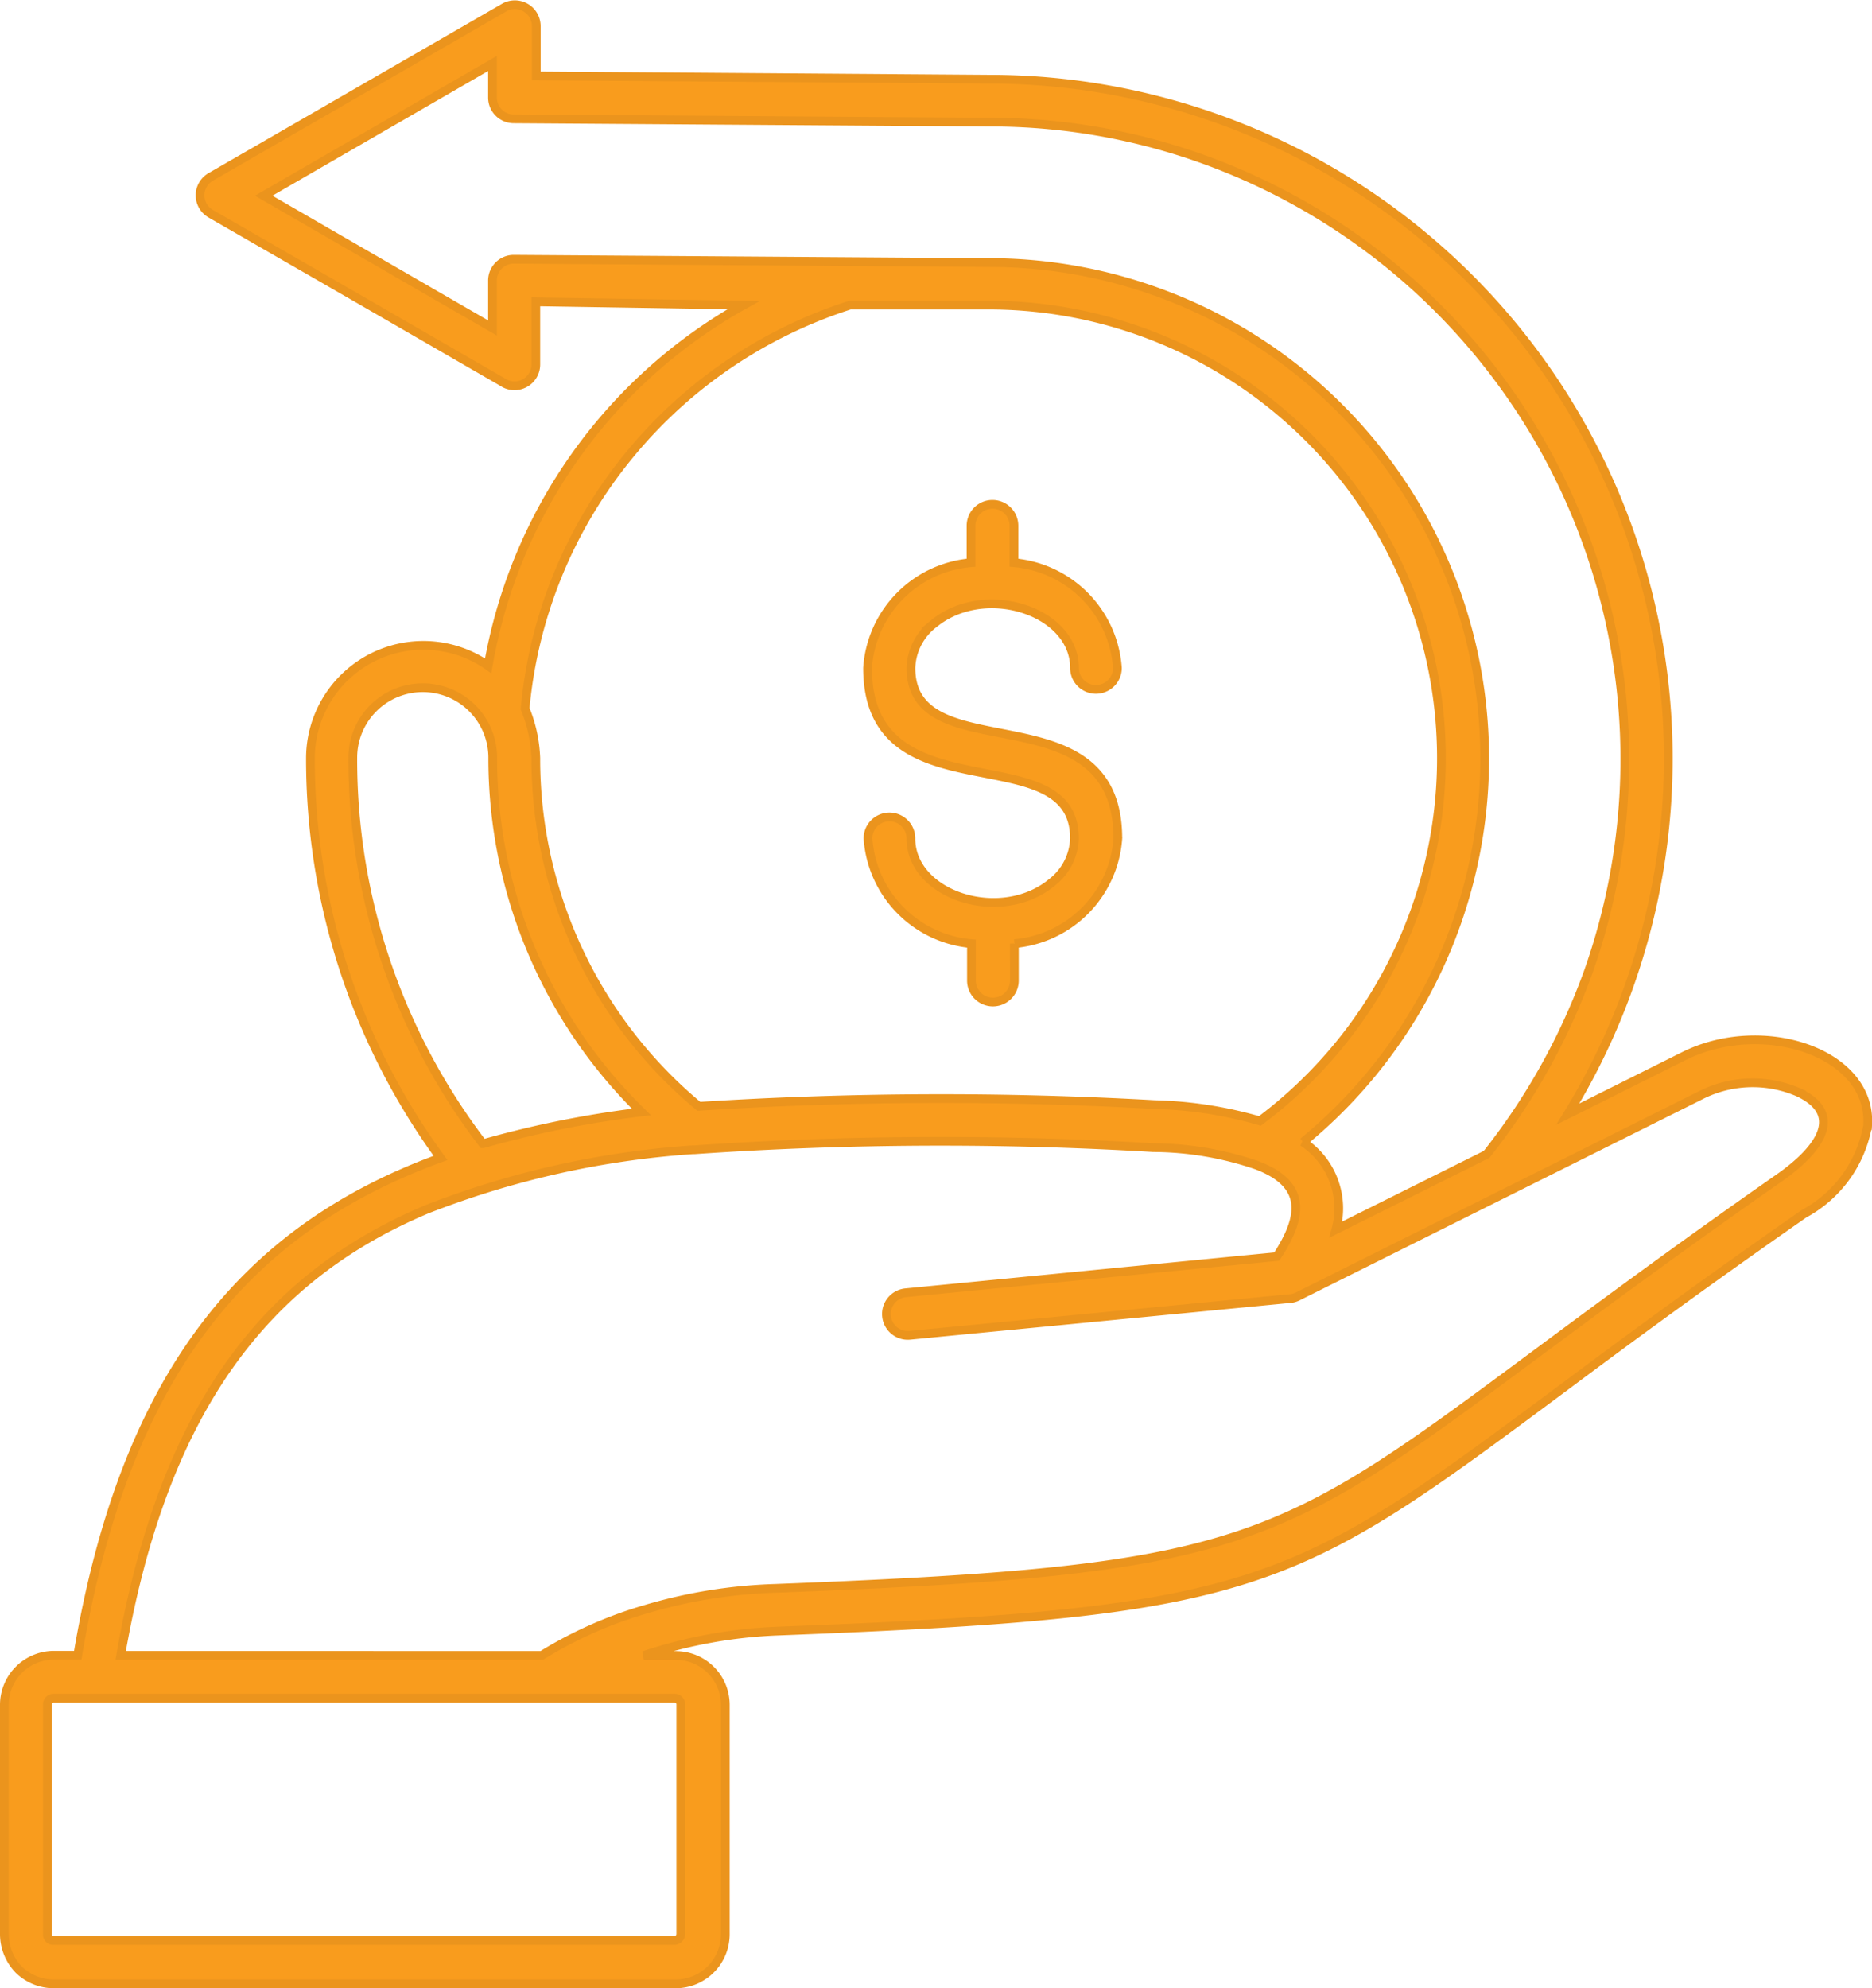
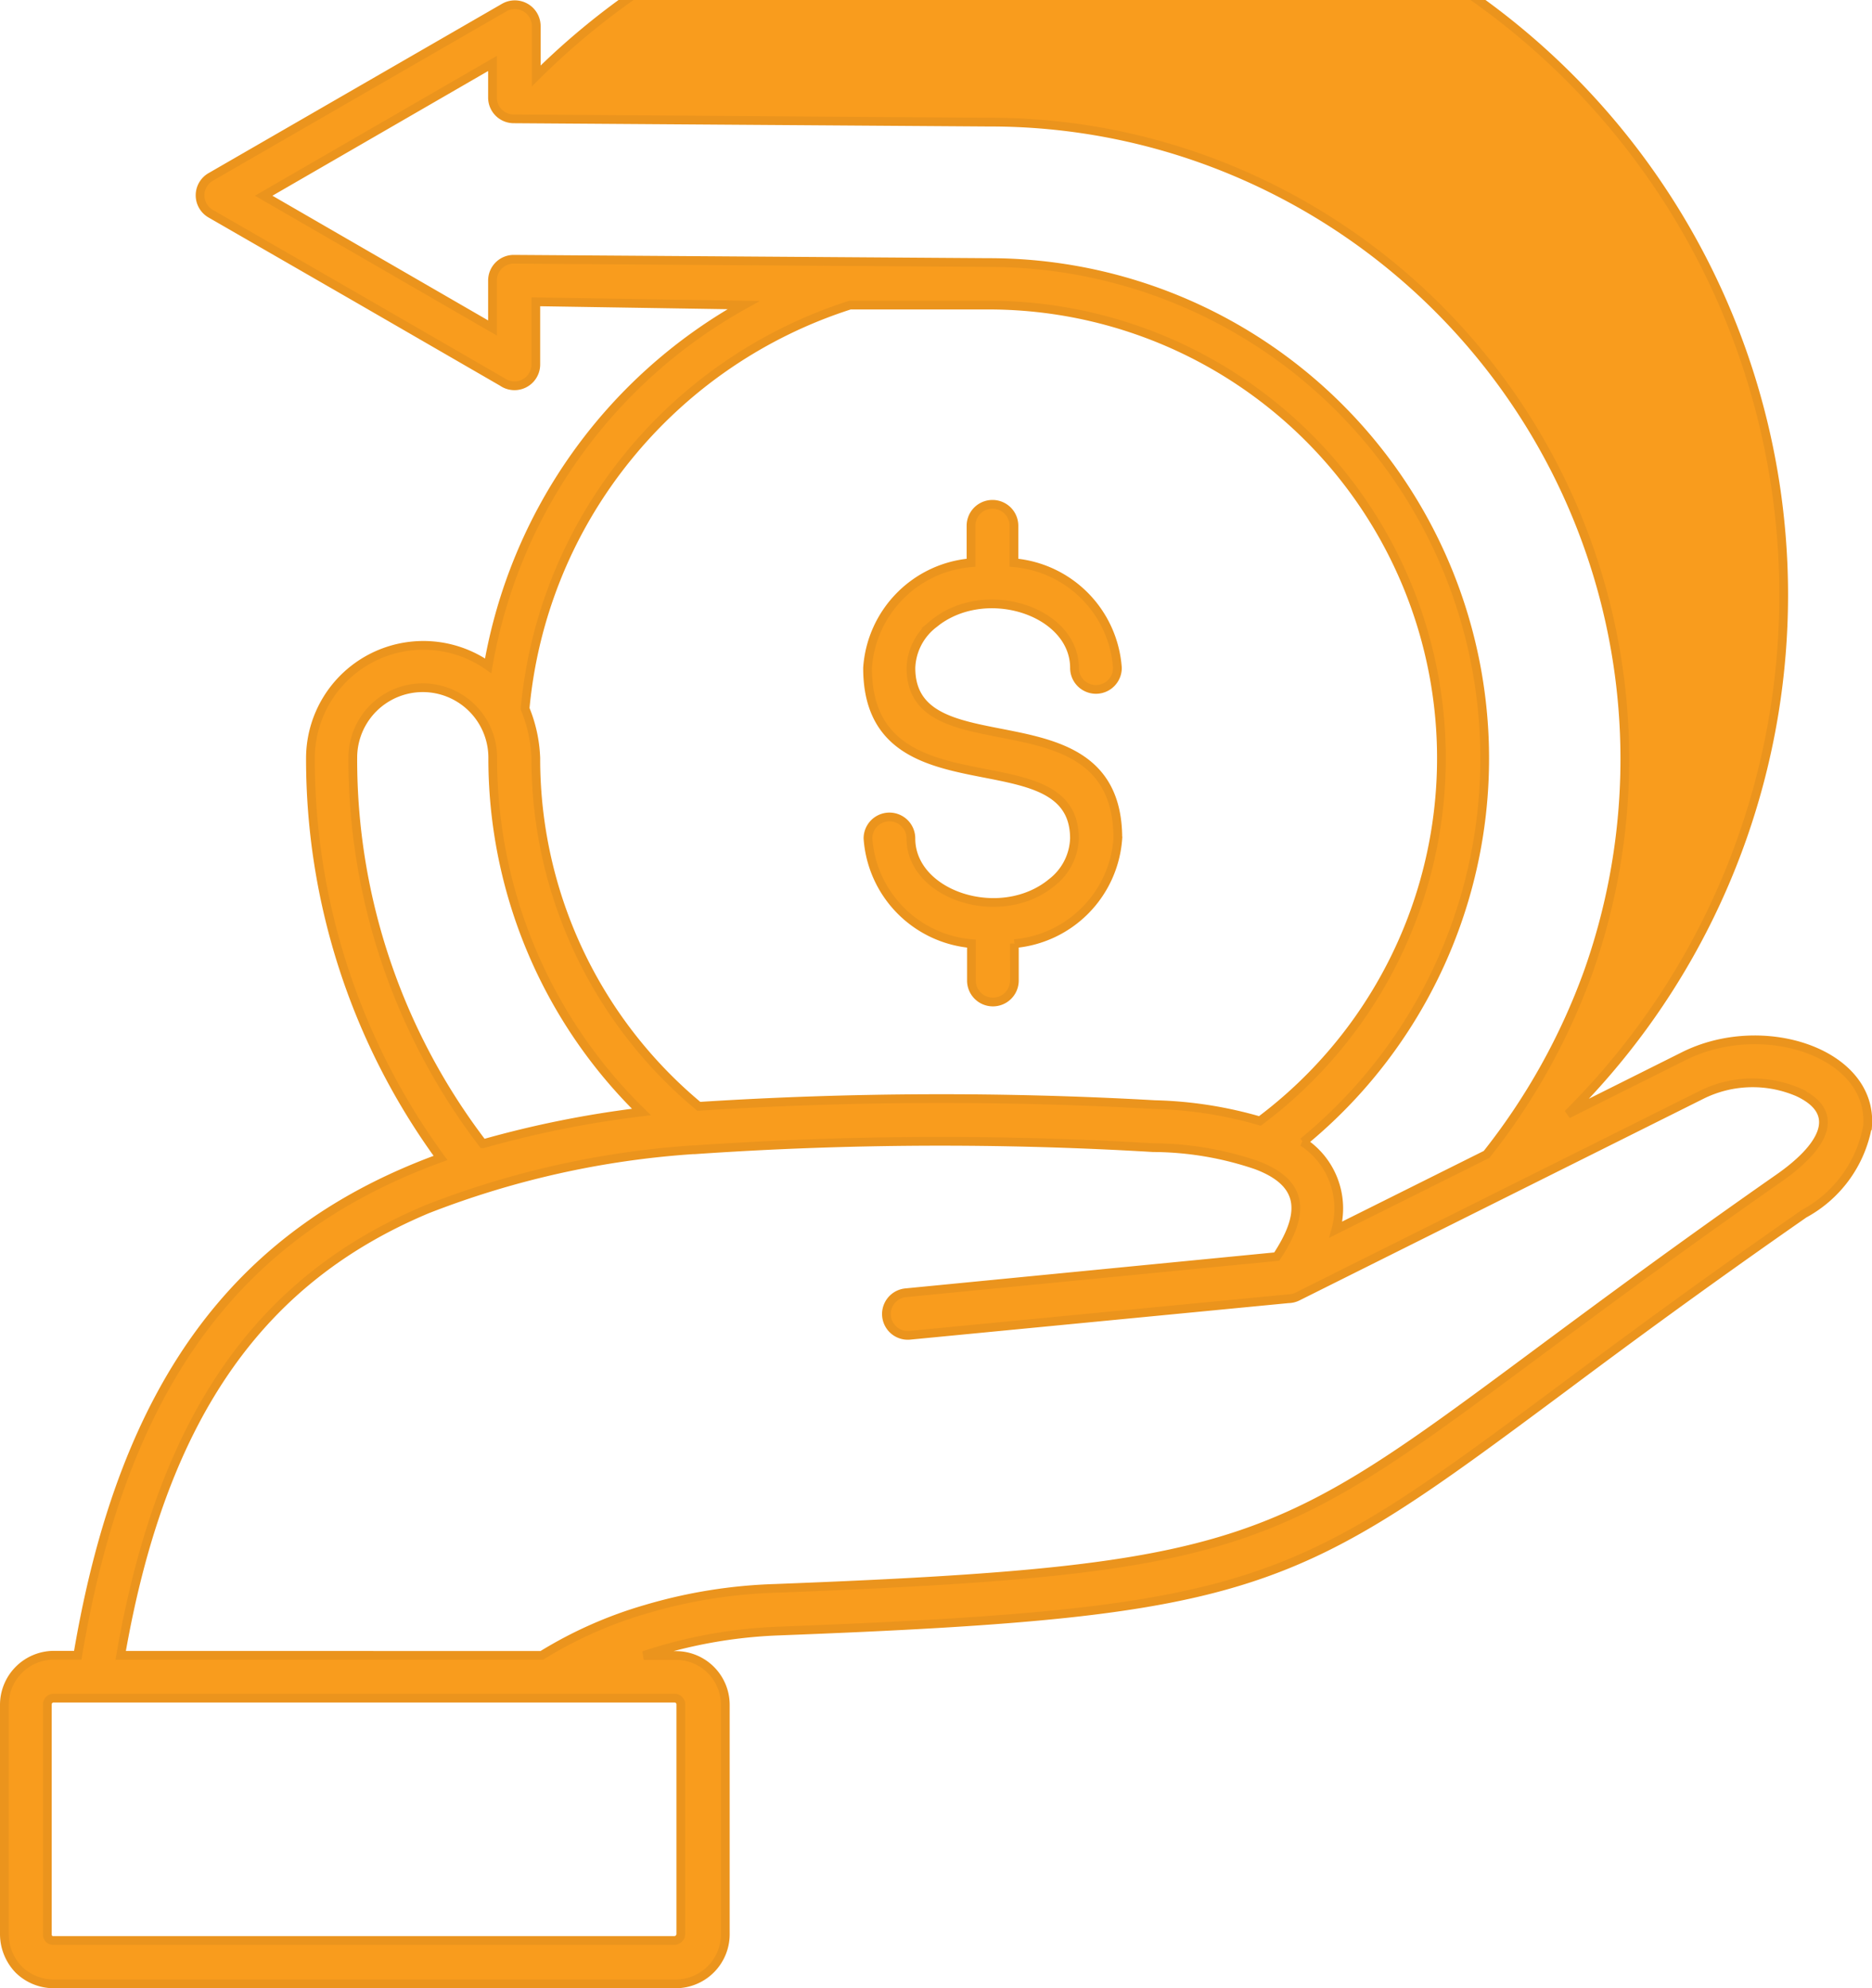
<svg xmlns="http://www.w3.org/2000/svg" width="53.591" height="56.895" viewBox="0 0 53.591 56.895">
-   <path id="np_roi_6157458_000000" d="M35.137,42.752a.611.611,0,0,1-.111-1.217L45.644,40.5c.762-1.155.86-2.077-.578-2.618a9.277,9.277,0,0,0-2.962-.5,102.3,102.3,0,0,0-13.125.061h-.049a25.621,25.621,0,0,0-7.607,1.7c-4.658,1.954-7.558,5.751-8.774,12.769H24.605a12.074,12.074,0,0,1,3-1.327,14.541,14.541,0,0,1,3.687-.59c13.432-.516,14.342-1.192,21.765-6.7,1.856-1.376,4.092-3.035,6.943-5.026,1.241-.86,1.88-1.856.578-2.47a3.289,3.289,0,0,0-2.777.074L46.234,41.645a.613.613,0,0,1-.258.061ZM9.219,59.9V53.321a1.421,1.421,0,0,1,1.413-1.413h.688c1.34-7.976,4.744-12.178,10.385-14.231a19.353,19.353,0,0,1-3.724-11.442,3.233,3.233,0,0,1,5.088-2.642A14.68,14.68,0,0,1,30.381,13.27l-5.948-.094V14.97a.61.61,0,0,1-.959.5l-4.154-2.4L15.13,10.657a.607.607,0,0,1,0-1.057l8.394-4.842a.613.613,0,0,1,.922.528V6.712l12.978.094A19.441,19.441,0,0,1,53.977,36.423L57.3,34.763c2.261-1.131,5.4-.1,5.26,1.991a3.576,3.576,0,0,1-1.819,2.519c-2.913,2.028-5.112,3.65-6.919,5-7.693,5.715-8.627,6.415-22.44,6.943a13.828,13.828,0,0,0-3.859.7h.922a1.413,1.413,0,0,1,1.413,1.413V59.9a1.421,1.421,0,0,1-1.413,1.413H10.633a1.434,1.434,0,0,1-1-.406A1.466,1.466,0,0,1,9.219,59.9Zm1.229-6.587V59.9a.188.188,0,0,0,.049.123.158.158,0,0,0,.123.049H28.4a.189.189,0,0,0,.184-.184V53.308a.179.179,0,0,0-.184-.172H10.633a.179.179,0,0,0-.184.172ZM22.921,37.271a29.583,29.583,0,0,1,4.535-.909A14.15,14.15,0,0,1,23.2,26.223a2,2,0,0,0-4.006,0,18.092,18.092,0,0,0,3.724,11.048ZM29.1,36.2a108.645,108.645,0,0,1,13.051-.049,11.739,11.739,0,0,1,3.011.467A12.967,12.967,0,0,0,37.4,13.27H33.429a13.487,13.487,0,0,0-6.366,4.35,13.349,13.349,0,0,0-2.937,7.2,4.084,4.084,0,0,1,.307,1.413A12.923,12.923,0,0,0,29.1,36.2Zm17.291,1.02a2.272,2.272,0,0,1,.946,2.507l4.314-2.151a18.511,18.511,0,0,0,2.925-5.26,18.244,18.244,0,0,0-10.212-22.9A18.031,18.031,0,0,0,37.4,8.034L23.807,7.94a.608.608,0,0,1-.614-.614V6.355l-6.55,3.785,6.55,3.785V12.573a.608.608,0,0,1,.614-.614l13.592.094a14.191,14.191,0,0,1,9,25.169Zm-8.258-5.678V32.6a.614.614,0,0,1-1.229,0V31.544a3.25,3.25,0,0,1-2.962-3.011.614.614,0,0,1,1.229,0c0,1.635,2.581,2.47,4.043,1.254a1.659,1.659,0,0,0,.639-1.254c0-3-5.923-.553-5.923-4.879a3.24,3.24,0,0,1,2.962-3.011V19.586a.614.614,0,0,1,1.229,0v1.057a3.25,3.25,0,0,1,2.962,3.011.614.614,0,0,1-1.229,0c0-1.635-2.581-2.47-4.043-1.254a1.659,1.659,0,0,0-.639,1.254c0,3,5.923.553,5.923,4.879a3.25,3.25,0,0,1-2.962,3.011Z" transform="translate(-9.094 -4.539)" fill="#f99c1d" stroke="#eb941d" stroke-width="0.25" />
+   <path id="np_roi_6157458_000000" d="M35.137,42.752a.611.611,0,0,1-.111-1.217L45.644,40.5c.762-1.155.86-2.077-.578-2.618a9.277,9.277,0,0,0-2.962-.5,102.3,102.3,0,0,0-13.125.061h-.049a25.621,25.621,0,0,0-7.607,1.7c-4.658,1.954-7.558,5.751-8.774,12.769H24.605a12.074,12.074,0,0,1,3-1.327,14.541,14.541,0,0,1,3.687-.59c13.432-.516,14.342-1.192,21.765-6.7,1.856-1.376,4.092-3.035,6.943-5.026,1.241-.86,1.88-1.856.578-2.47a3.289,3.289,0,0,0-2.777.074L46.234,41.645a.613.613,0,0,1-.258.061ZM9.219,59.9V53.321a1.421,1.421,0,0,1,1.413-1.413h.688c1.34-7.976,4.744-12.178,10.385-14.231a19.353,19.353,0,0,1-3.724-11.442,3.233,3.233,0,0,1,5.088-2.642A14.68,14.68,0,0,1,30.381,13.27l-5.948-.094V14.97a.61.61,0,0,1-.959.5l-4.154-2.4L15.13,10.657a.607.607,0,0,1,0-1.057l8.394-4.842a.613.613,0,0,1,.922.528V6.712A19.441,19.441,0,0,1,53.977,36.423L57.3,34.763c2.261-1.131,5.4-.1,5.26,1.991a3.576,3.576,0,0,1-1.819,2.519c-2.913,2.028-5.112,3.65-6.919,5-7.693,5.715-8.627,6.415-22.44,6.943a13.828,13.828,0,0,0-3.859.7h.922a1.413,1.413,0,0,1,1.413,1.413V59.9a1.421,1.421,0,0,1-1.413,1.413H10.633a1.434,1.434,0,0,1-1-.406A1.466,1.466,0,0,1,9.219,59.9Zm1.229-6.587V59.9a.188.188,0,0,0,.049.123.158.158,0,0,0,.123.049H28.4a.189.189,0,0,0,.184-.184V53.308a.179.179,0,0,0-.184-.172H10.633a.179.179,0,0,0-.184.172ZM22.921,37.271a29.583,29.583,0,0,1,4.535-.909A14.15,14.15,0,0,1,23.2,26.223a2,2,0,0,0-4.006,0,18.092,18.092,0,0,0,3.724,11.048ZM29.1,36.2a108.645,108.645,0,0,1,13.051-.049,11.739,11.739,0,0,1,3.011.467A12.967,12.967,0,0,0,37.4,13.27H33.429a13.487,13.487,0,0,0-6.366,4.35,13.349,13.349,0,0,0-2.937,7.2,4.084,4.084,0,0,1,.307,1.413A12.923,12.923,0,0,0,29.1,36.2Zm17.291,1.02a2.272,2.272,0,0,1,.946,2.507l4.314-2.151a18.511,18.511,0,0,0,2.925-5.26,18.244,18.244,0,0,0-10.212-22.9A18.031,18.031,0,0,0,37.4,8.034L23.807,7.94a.608.608,0,0,1-.614-.614V6.355l-6.55,3.785,6.55,3.785V12.573a.608.608,0,0,1,.614-.614l13.592.094a14.191,14.191,0,0,1,9,25.169Zm-8.258-5.678V32.6a.614.614,0,0,1-1.229,0V31.544a3.25,3.25,0,0,1-2.962-3.011.614.614,0,0,1,1.229,0c0,1.635,2.581,2.47,4.043,1.254a1.659,1.659,0,0,0,.639-1.254c0-3-5.923-.553-5.923-4.879a3.24,3.24,0,0,1,2.962-3.011V19.586a.614.614,0,0,1,1.229,0v1.057a3.25,3.25,0,0,1,2.962,3.011.614.614,0,0,1-1.229,0c0-1.635-2.581-2.47-4.043-1.254a1.659,1.659,0,0,0-.639,1.254c0,3,5.923.553,5.923,4.879a3.25,3.25,0,0,1-2.962,3.011Z" transform="translate(-9.094 -4.539)" fill="#f99c1d" stroke="#eb941d" stroke-width="0.25" />
</svg>